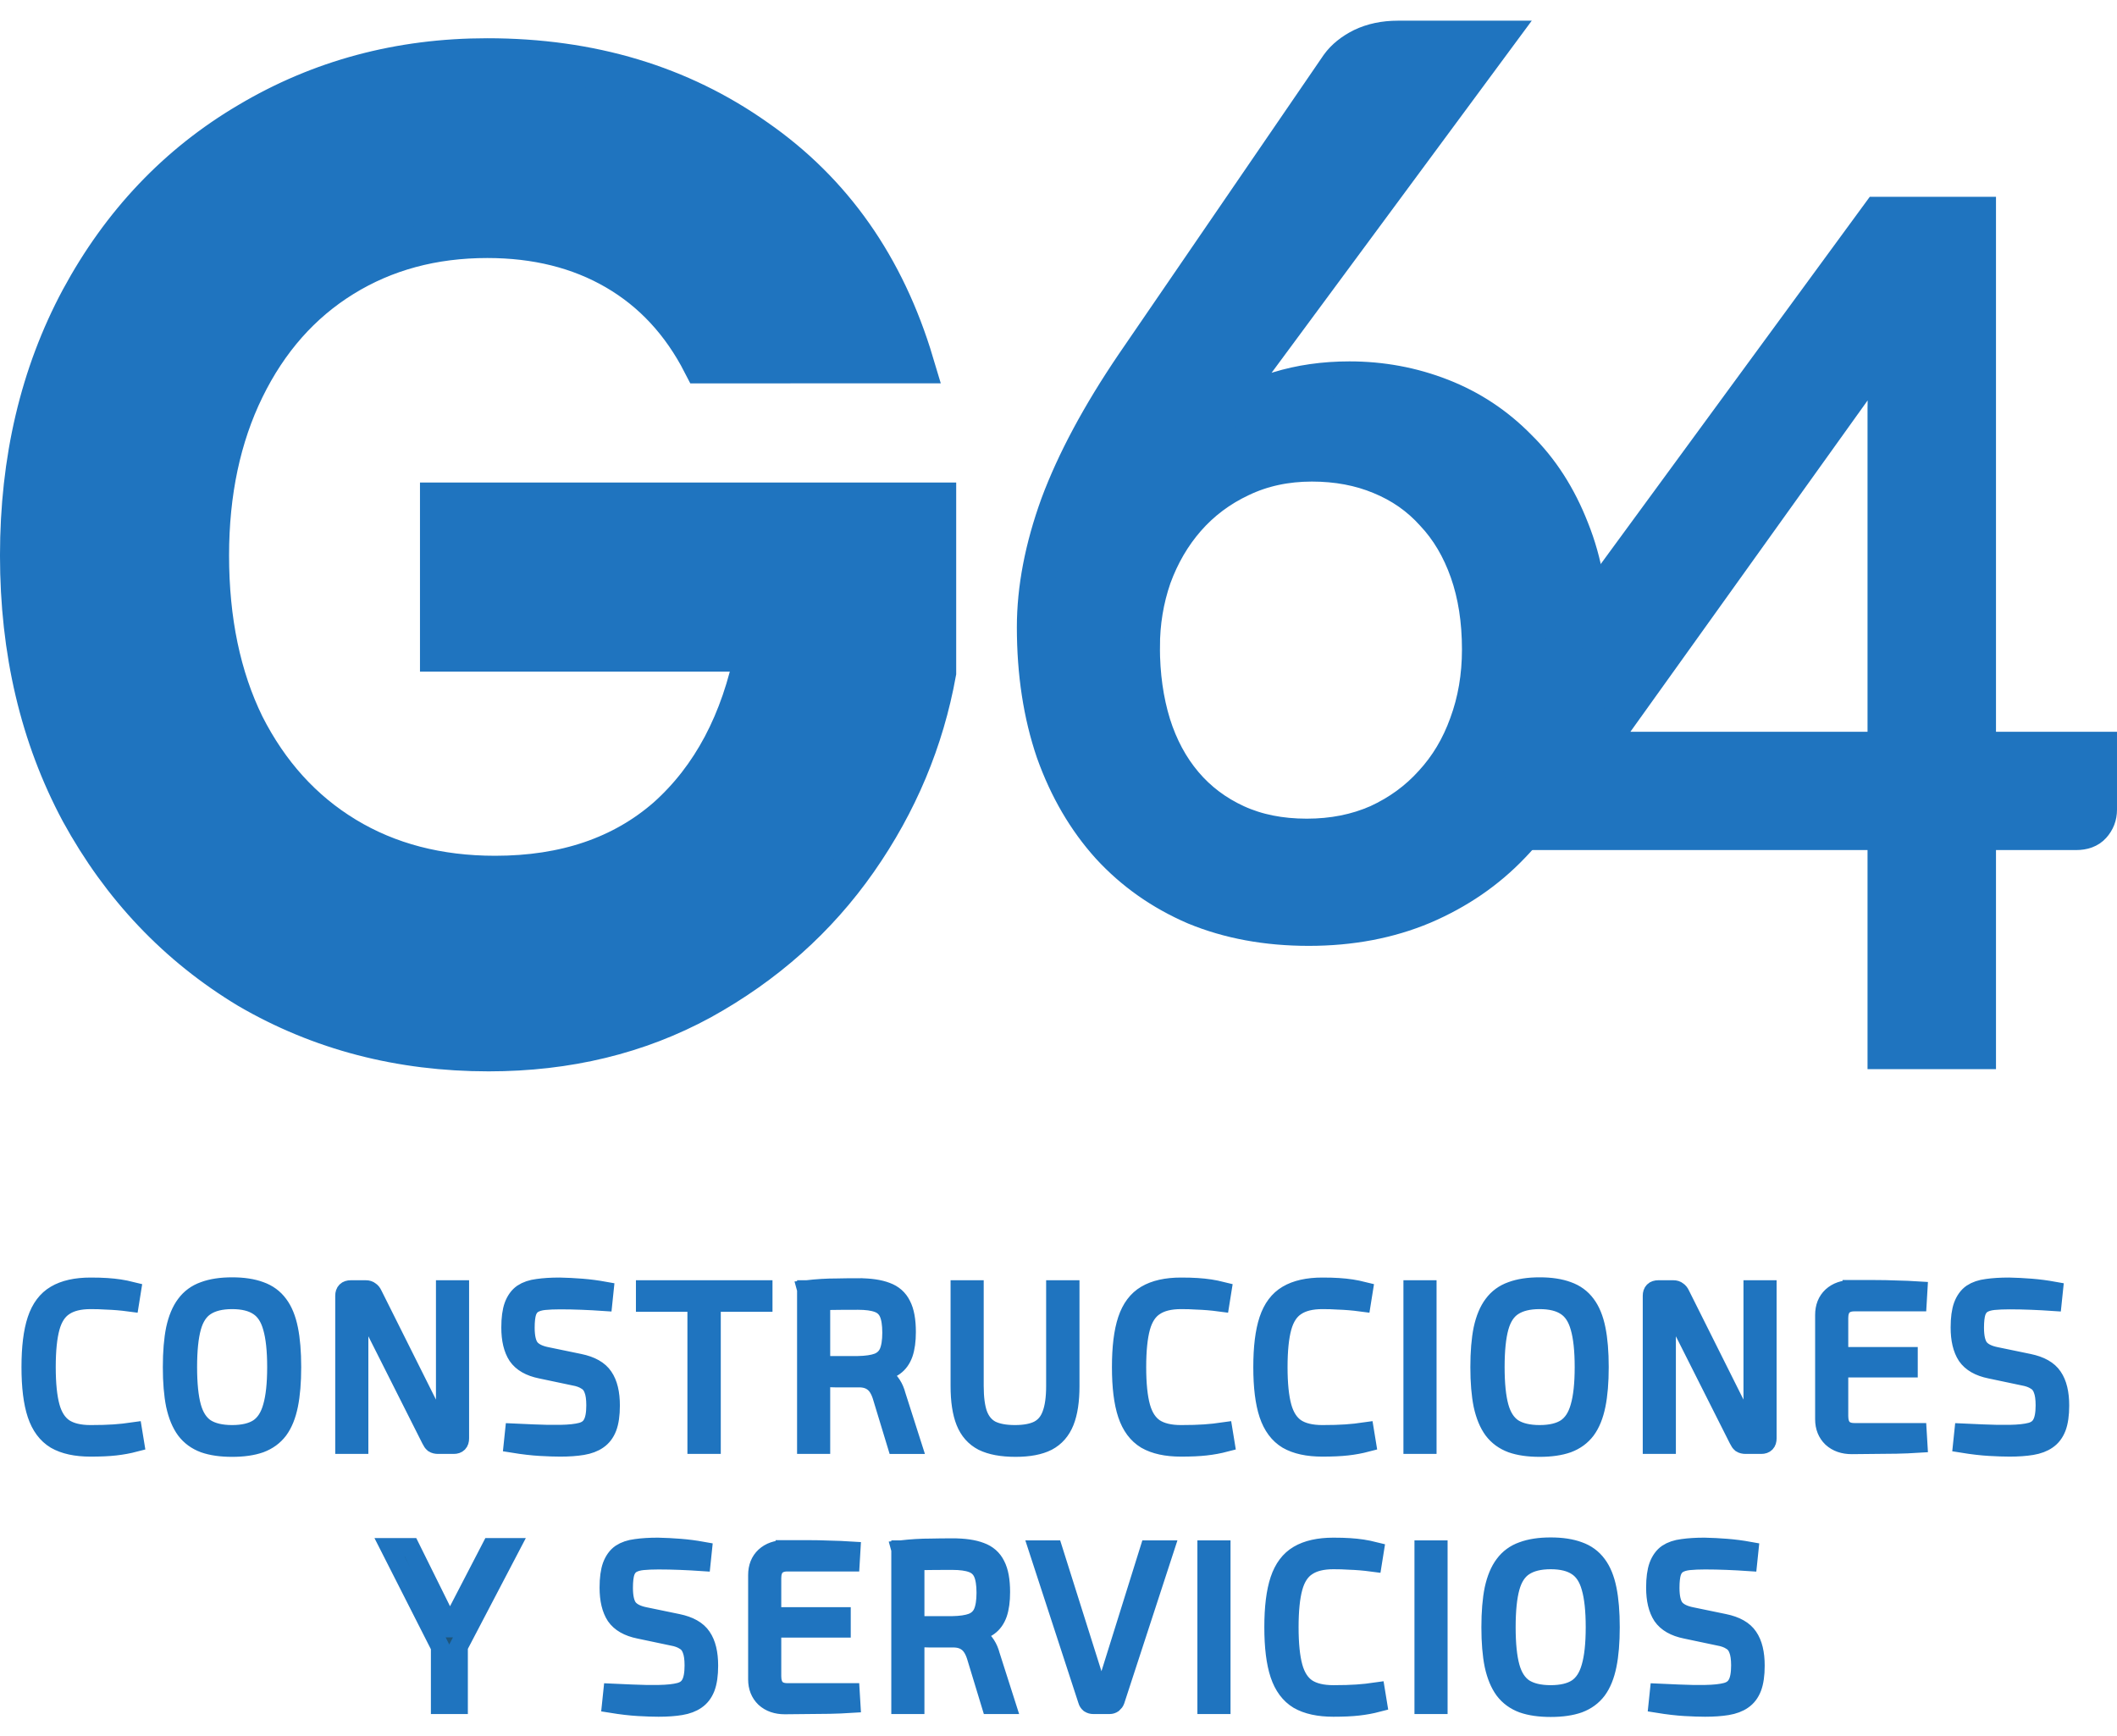
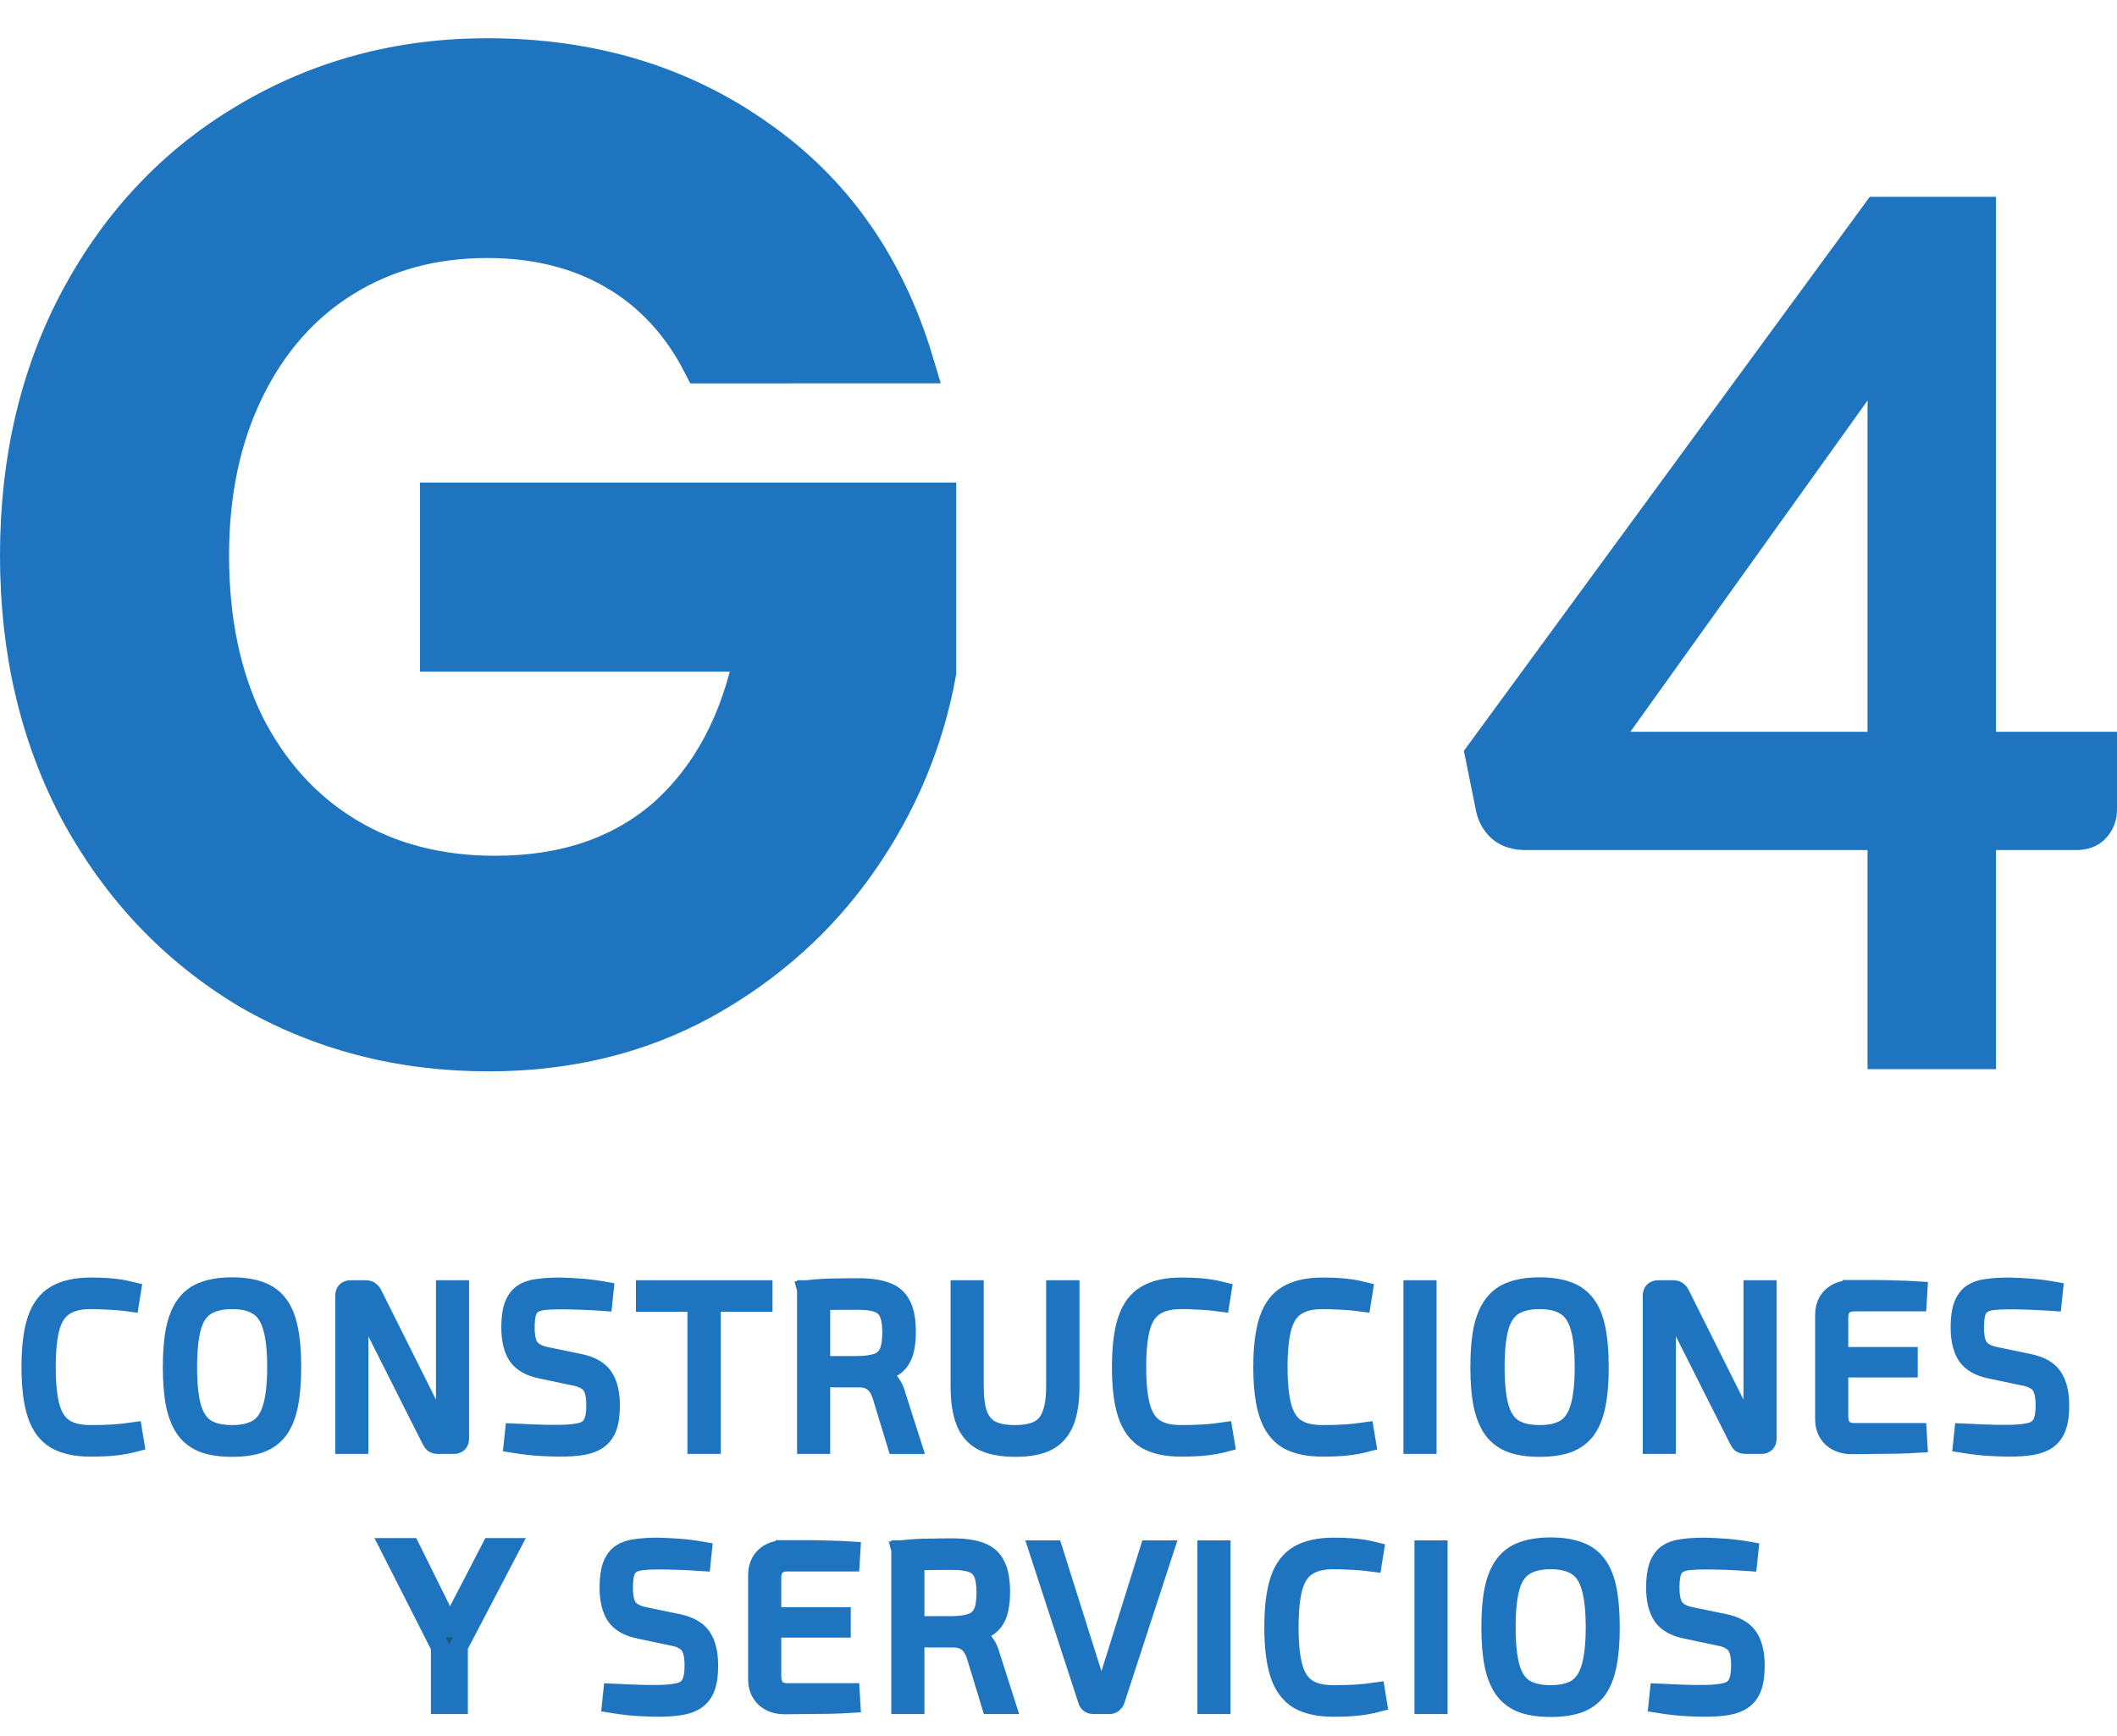
<svg xmlns="http://www.w3.org/2000/svg" width="100" height="82" version="1.1" id="svg2">
  <defs id="defs2" />
  <g id="g5">
    <path style="font-weight:600;font-size:85px;line-height:1.1;font-family:Poppins;-inkscape-font-specification:'Poppins Semi-Bold';text-align:center;letter-spacing:-7.566px;word-spacing:0px;text-anchor:middle;fill:#1f74bf;stroke:#1f74bf;stroke-width:1.895;fill-opacity:1;stroke-opacity:1" d="m 33.185,17.161 q -1.488,-2.895 -4.092,-4.408 -2.604,-1.513 -6.076,-1.513 -3.844,0 -6.82,1.842 -2.976,1.842 -4.65,5.263 -1.674,3.421 -1.674,7.894 0,4.605 1.674,8.026 1.736,3.421 4.774,5.263 3.038,1.842 7.068,1.842 4.96,0 8.121,-2.763 3.162,-2.829 4.154,-7.828 H 20.786 V 23.739 h 23.434 v 8.026 q -0.868,4.802 -3.72,8.881 -2.852,4.079 -7.378,6.578 -4.464,2.434 -10.043,2.434 -6.262,0 -11.345,-2.96 -5.022,-3.026 -7.935,-8.355 -2.852,-5.329 -2.852,-12.104 0,-6.776 2.852,-12.104 Q 6.713,8.74 11.735,5.78 16.818,2.754 23.018,2.754 q 7.316,0 12.709,3.815 5.394,3.75 7.44,10.591 z" id="text2" aria-label="G" />
-     <path style="font-size:82px;line-height:1.1;font-family:Carlito;-inkscape-font-specification:Carlito;text-align:center;letter-spacing:-6.573px;word-spacing:0px;text-anchor:middle;fill:#1f74bf;stroke:#1f74bf;stroke-width:1.646;fill-opacity:1;stroke-opacity:1" d="m 59.232,17.352 q -0.451,0.632 -0.902,1.233 -0.421,0.572 -0.812,1.143 1.294,-0.872 2.858,-1.354 1.564,-0.481 3.369,-0.481 2.286,0 4.362,0.812 2.076,0.812 3.64,2.407 1.594,1.564 2.497,3.881 0.933,2.316 0.933,5.294 0,2.858 -0.993,5.355 -0.963,2.467 -2.737,4.302 -1.745,1.835 -4.211,2.888 -2.437,1.023 -5.415,1.023 -2.978,0 -5.385,-0.993 -2.376,-1.023 -4.061,-2.858 -1.685,-1.865 -2.617,-4.482 -0.902,-2.647 -0.902,-5.896 0,-2.737 1.113,-5.806 1.143,-3.068 3.55,-6.618 L 63.203,3.063 q 0.391,-0.541 1.113,-0.902 0.752,-0.361 1.715,-0.361 h 4.693 z M 53.967,30.558 q 0,1.985 0.511,3.64 0.511,1.624 1.504,2.798 0.993,1.173 2.437,1.835 1.444,0.662 3.309,0.662 1.835,0 3.339,-0.662 1.504,-0.692 2.557,-1.865 1.083,-1.173 1.655,-2.768 0.602,-1.624 0.602,-3.52 0,-2.046 -0.572,-3.67 -0.572,-1.624 -1.624,-2.737 -1.023,-1.143 -2.497,-1.745 -1.444,-0.602 -3.219,-0.602 -1.835,0 -3.339,0.722 -1.474,0.692 -2.527,1.895 -1.023,1.173 -1.594,2.737 -0.541,1.564 -0.541,3.279 z" id="text2-2" aria-label="6" />
    <path style="font-size:82px;line-height:1.1;font-family:Carlito;-inkscape-font-specification:Carlito;text-align:center;letter-spacing:-6.573px;word-spacing:0px;text-anchor:middle;fill:#1f74bf;stroke:#1f74bf;stroke-width:1.646;fill-opacity:1;stroke-opacity:1" d="M 70.027,49.677 Z M 93.461,35.389 h 5.716 v 2.858 q 0,0.451 -0.301,0.782 -0.271,0.301 -0.812,0.301 h -4.603 v 10.348 H 89.039 V 39.329 H 72.043 q -0.602,0 -0.993,-0.301 -0.391,-0.331 -0.511,-0.842 L 70.027,35.659 88.738,10.12 h 4.723 z M 89.039,19.265 q 0,-1.444 0.18,-3.159 L 75.412,35.389 h 13.627 z" id="text2-2-4" aria-label="4" />
    <g id="text2-3" style="font-size:19px;line-height:1.1;font-family:'Segoe UI';-inkscape-font-specification:'Segoe UI';text-align:center;letter-spacing:1.4px;word-spacing:0px;text-anchor:middle;white-space:pre;inline-size:182.432;fill:#1e567c;stroke:#1f74bf;stroke-width:1.565" transform="matrix(0.559,0,0,0.559,-167.708,-188.42)" aria-label="CONSTRUCCIONES &#10;Y SERVICIOS">
      <path style="font-weight:300;font-family:'Exo 2';-inkscape-font-specification:'Exo 2 Light'" d="m 307.666,445.801 q 0.798,0 1.368,0.038 0.589,0.038 1.083,0.114 0.494,0.076 1.026,0.209 l -0.152,0.95 q -0.57,-0.076 -1.045,-0.114 -0.456,-0.038 -1.007,-0.057 -0.532,-0.038 -1.273,-0.038 -1.406,0 -2.223,0.551 -0.817,0.532 -1.159,1.767 -0.342,1.235 -0.342,3.363 0,2.128 0.342,3.363 0.342,1.235 1.159,1.786 0.817,0.532 2.223,0.532 1.178,0 1.995,-0.057 0.817,-0.057 1.596,-0.171 l 0.152,0.931 q -0.798,0.209 -1.653,0.304 -0.836,0.095 -2.09,0.095 -1.843,0 -2.964,-0.646 -1.102,-0.665 -1.596,-2.147 -0.494,-1.482 -0.494,-3.99 0,-2.508 0.494,-3.99 0.494,-1.482 1.596,-2.128 1.121,-0.665 2.964,-0.665 z m 11.964,-0.019 q 1.406,0 2.375,0.361 0.969,0.342 1.558,1.14 0.589,0.779 0.855,2.09 0.266,1.311 0.266,3.211 0,1.9 -0.266,3.211 -0.266,1.311 -0.855,2.109 -0.589,0.779 -1.558,1.14 -0.969,0.342 -2.375,0.342 -1.406,0 -2.375,-0.342 -0.969,-0.361 -1.558,-1.14 -0.589,-0.798 -0.874,-2.109 -0.266,-1.311 -0.266,-3.211 0,-1.9 0.266,-3.211 0.285,-1.311 0.874,-2.09 0.589,-0.798 1.558,-1.14 0.969,-0.361 2.375,-0.361 z m 0,1.121 q -1.406,0 -2.242,0.551 -0.817,0.532 -1.159,1.767 -0.342,1.235 -0.342,3.363 0,2.128 0.342,3.363 0.342,1.235 1.159,1.786 0.836,0.532 2.242,0.532 1.406,0 2.223,-0.532 0.817,-0.551 1.159,-1.786 0.361,-1.235 0.361,-3.363 0,-2.128 -0.361,-3.363 -0.342,-1.235 -1.159,-1.767 -0.817,-0.551 -2.223,-0.551 z m 19.241,-0.874 v 12.578 q 0,0.532 -0.513,0.532 h -1.33 q -0.228,0 -0.38,-0.095 -0.133,-0.114 -0.228,-0.323 l -5.016,-9.956 q -0.171,-0.361 -0.38,-0.779 -0.209,-0.437 -0.342,-0.798 h -0.361 q 0.019,0.38 0.019,0.779 0.019,0.399 0.019,0.798 v 10.374 h -1.235 v -12.578 q 0,-0.532 0.532,-0.532 h 1.273 q 0.228,0 0.361,0.114 0.152,0.095 0.247,0.304 l 4.864,9.728 q 0.209,0.399 0.437,0.855 0.228,0.456 0.437,0.912 h 0.399 q 0,-0.475 -0.019,-0.95 -0.019,-0.475 -0.019,-0.931 v -10.032 z m 8.43,-0.228 q 0.931,0.019 1.881,0.095 0.95,0.076 1.9,0.247 l -0.095,0.912 q -0.836,-0.057 -1.786,-0.095 -0.95,-0.038 -1.843,-0.038 -0.779,0 -1.349,0.057 -0.551,0.057 -0.912,0.266 -0.361,0.209 -0.532,0.684 -0.152,0.475 -0.152,1.33 0,1.216 0.418,1.729 0.418,0.494 1.387,0.684 l 2.755,0.57 q 1.482,0.304 2.052,1.159 0.589,0.855 0.589,2.432 0,1.159 -0.266,1.862 -0.266,0.684 -0.798,1.045 -0.513,0.361 -1.311,0.494 -0.798,0.133 -1.881,0.133 -0.684,0 -1.691,-0.057 -1.007,-0.057 -2.299,-0.266 l 0.095,-0.912 q 0.969,0.038 1.615,0.076 0.665,0.019 1.197,0.038 0.532,0 1.121,0 1.102,-0.019 1.748,-0.19 0.646,-0.171 0.912,-0.684 0.285,-0.513 0.285,-1.558 0,-0.855 -0.19,-1.33 -0.171,-0.494 -0.589,-0.741 -0.399,-0.266 -1.045,-0.38 l -2.793,-0.589 q -1.406,-0.285 -1.995,-1.14 -0.57,-0.874 -0.57,-2.394 0,-1.159 0.247,-1.843 0.266,-0.703 0.76,-1.045 0.513,-0.342 1.292,-0.437 0.779,-0.114 1.843,-0.114 z m 12.838,0.228 v 13.11 h -1.254 v -13.11 z m 4.37,0 v 1.102 h -9.975 v -1.102 z m 8.05,-0.171 q 1.463,0 2.356,0.342 0.893,0.323 1.292,1.14 0.418,0.798 0.418,2.28 0,1.102 -0.247,1.824 -0.247,0.703 -0.779,1.083 -0.532,0.38 -1.387,0.513 v 0.076 q 0.323,0.095 0.627,0.342 0.304,0.247 0.551,0.627 0.247,0.38 0.38,0.893 l 1.33,4.161 h -1.33 l -1.254,-4.123 q -0.266,-0.817 -0.741,-1.159 -0.456,-0.342 -1.159,-0.342 -1.121,0 -1.995,0 -0.855,-0.019 -1.425,-0.038 -0.57,-0.019 -0.855,-0.038 l 0.057,-1.007 h 4.123 q 1.064,-0.019 1.672,-0.247 0.627,-0.247 0.893,-0.836 0.266,-0.608 0.266,-1.672 0,-1.083 -0.266,-1.672 -0.266,-0.589 -0.893,-0.817 -0.608,-0.228 -1.672,-0.228 -1.52,0 -2.622,0.019 -1.102,0 -1.482,0.019 l -0.266,-0.969 q 0.703,-0.076 1.311,-0.114 0.608,-0.038 1.33,-0.038 0.741,-0.019 1.767,-0.019 z m -3.173,0.171 v 13.11 h -1.235 v -13.11 z m 21.065,0 v 8.151 q 0,1.881 -0.456,3.021 -0.456,1.14 -1.463,1.672 -1.007,0.513 -2.698,0.513 -1.729,0 -2.774,-0.513 -1.026,-0.532 -1.482,-1.672 -0.456,-1.14 -0.456,-3.021 v -8.151 h 1.235 v 8.151 q 0,1.52 0.323,2.413 0.342,0.893 1.083,1.292 0.76,0.38 2.014,0.38 1.254,0 1.995,-0.38 0.76,-0.399 1.083,-1.292 0.342,-0.893 0.342,-2.413 v -8.151 z m 9.361,-0.228 q 0.798,0 1.368,0.038 0.589,0.038 1.083,0.114 0.494,0.076 1.026,0.209 l -0.152,0.95 q -0.57,-0.076 -1.045,-0.114 -0.456,-0.038 -1.007,-0.057 -0.532,-0.038 -1.273,-0.038 -1.406,0 -2.223,0.551 -0.817,0.532 -1.159,1.767 -0.342,1.235 -0.342,3.363 0,2.128 0.342,3.363 0.342,1.235 1.159,1.786 0.817,0.532 2.223,0.532 1.178,0 1.995,-0.057 0.817,-0.057 1.596,-0.171 l 0.152,0.931 q -0.798,0.209 -1.653,0.304 -0.836,0.095 -2.09,0.095 -1.843,0 -2.964,-0.646 -1.102,-0.665 -1.596,-2.147 -0.494,-1.482 -0.494,-3.99 0,-2.508 0.494,-3.99 0.494,-1.482 1.596,-2.128 1.121,-0.665 2.964,-0.665 z m 11.945,0 q 0.798,0 1.368,0.038 0.589,0.038 1.083,0.114 0.494,0.076 1.026,0.209 l -0.152,0.95 q -0.57,-0.076 -1.045,-0.114 -0.456,-0.038 -1.007,-0.057 -0.532,-0.038 -1.273,-0.038 -1.406,0 -2.223,0.551 -0.817,0.532 -1.159,1.767 -0.342,1.235 -0.342,3.363 0,2.128 0.342,3.363 0.342,1.235 1.159,1.786 0.817,0.532 2.223,0.532 1.178,0 1.995,-0.057 0.817,-0.057 1.596,-0.171 l 0.152,0.931 q -0.798,0.209 -1.653,0.304 -0.836,0.095 -2.09,0.095 -1.843,0 -2.964,-0.646 -1.102,-0.665 -1.596,-2.147 -0.494,-1.482 -0.494,-3.99 0,-2.508 0.494,-3.99 0.494,-1.482 1.596,-2.128 1.121,-0.665 2.964,-0.665 z m 8.867,0.228 v 13.11 h -1.235 v -13.11 z m 9.494,-0.247 q 1.406,0 2.375,0.361 0.969,0.342 1.558,1.14 0.589,0.779 0.855,2.09 0.266,1.311 0.266,3.211 0,1.9 -0.266,3.211 -0.266,1.311 -0.855,2.109 -0.589,0.779 -1.558,1.14 -0.969,0.342 -2.375,0.342 -1.406,0 -2.375,-0.342 -0.969,-0.361 -1.558,-1.14 -0.589,-0.798 -0.874,-2.109 -0.266,-1.311 -0.266,-3.211 0,-1.9 0.266,-3.211 0.285,-1.311 0.874,-2.09 0.589,-0.798 1.558,-1.14 0.969,-0.361 2.375,-0.361 z m 0,1.121 q -1.406,0 -2.242,0.551 -0.817,0.532 -1.159,1.767 -0.342,1.235 -0.342,3.363 0,2.128 0.342,3.363 0.342,1.235 1.159,1.786 0.836,0.532 2.242,0.532 1.406,0 2.223,-0.532 0.817,-0.551 1.159,-1.786 0.361,-1.235 0.361,-3.363 0,-2.128 -0.361,-3.363 -0.342,-1.235 -1.159,-1.767 -0.817,-0.551 -2.223,-0.551 z m 19.241,-0.874 v 12.578 q 0,0.532 -0.513,0.532 h -1.33 q -0.228,0 -0.38,-0.095 -0.133,-0.114 -0.228,-0.323 l -5.016,-9.956 q -0.171,-0.361 -0.38,-0.779 -0.209,-0.437 -0.342,-0.798 h -0.361 q 0.019,0.38 0.019,0.779 0.019,0.399 0.019,0.798 v 10.374 h -1.235 v -12.578 q 0,-0.532 0.532,-0.532 h 1.273 q 0.228,0 0.361,0.114 0.152,0.095 0.247,0.304 l 4.864,9.728 q 0.209,0.399 0.437,0.855 0.228,0.456 0.437,0.912 h 0.399 q 0,-0.475 -0.019,-0.95 -0.019,-0.475 -0.019,-0.931 v -10.032 z m 7.138,-0.019 q 0.931,0 1.881,0 0.95,0 1.881,0.038 0.95,0.019 1.843,0.076 l -0.057,0.969 h -5.339 q -0.627,0 -0.969,0.342 -0.323,0.342 -0.323,1.007 v 8.284 q 0,0.665 0.323,1.026 0.342,0.342 0.969,0.342 h 5.339 l 0.057,0.95 q -0.893,0.057 -1.843,0.076 -0.931,0.019 -1.881,0.019 -0.95,0.019 -1.881,0.019 -1.045,0 -1.691,-0.589 -0.627,-0.608 -0.627,-1.577 v -8.816 q 0,-0.988 0.627,-1.577 0.646,-0.589 1.691,-0.589 z m -1.995,5.662 h 6.783 v 1.007 h -6.783 z m 15.27,-5.871 q 0.931,0.019 1.881,0.095 0.95,0.076 1.9,0.247 l -0.095,0.912 q -0.836,-0.057 -1.786,-0.095 -0.95,-0.038 -1.843,-0.038 -0.779,0 -1.349,0.057 -0.551,0.057 -0.912,0.266 -0.361,0.209 -0.532,0.684 -0.152,0.475 -0.152,1.33 0,1.216 0.418,1.729 0.418,0.494 1.387,0.684 l 2.755,0.57 q 1.482,0.304 2.052,1.159 0.589,0.855 0.589,2.432 0,1.159 -0.266,1.862 -0.266,0.684 -0.798,1.045 -0.513,0.361 -1.311,0.494 -0.798,0.133 -1.881,0.133 -0.684,0 -1.691,-0.057 -1.007,-0.057 -2.299,-0.266 l 0.095,-0.912 q 0.969,0.038 1.615,0.076 0.665,0.019 1.197,0.038 0.532,0 1.121,0 1.102,-0.019 1.748,-0.19 0.646,-0.171 0.912,-0.684 0.285,-0.513 0.285,-1.558 0,-0.855 -0.19,-1.33 -0.171,-0.494 -0.589,-0.741 -0.399,-0.266 -1.045,-0.38 l -2.793,-0.589 q -1.406,-0.285 -1.995,-1.14 -0.57,-0.874 -0.57,-2.394 0,-1.159 0.247,-1.843 0.266,-0.703 0.76,-1.045 0.513,-0.342 1.292,-0.437 0.779,-0.114 1.843,-0.114 z" id="path3" />
      <path d="m 343.155,467.814 -4.388,8.387 v 4.917 h -1.559 v -4.88 l -4.277,-8.424 h 1.772 l 2.978,6.012 q 0.056,0.111 0.325,0.816 h 0.028 q 0.093,-0.315 0.353,-0.816 l 3.117,-6.012 z" id="path4" />
      <path style="font-weight:300;font-family:'Exo 2';-inkscape-font-specification:'Exo 2 Light'" d="m 355.605,467.78 q 0.931,0.019 1.881,0.095 0.95,0.076 1.9,0.247 l -0.095,0.912 q -0.836,-0.057 -1.786,-0.095 -0.95,-0.038 -1.843,-0.038 -0.779,0 -1.349,0.057 -0.551,0.057 -0.912,0.266 -0.361,0.209 -0.532,0.684 -0.152,0.475 -0.152,1.33 0,1.216 0.418,1.729 0.418,0.494 1.387,0.684 l 2.755,0.57 q 1.482,0.304 2.052,1.159 0.589,0.855 0.589,2.432 0,1.159 -0.266,1.862 -0.266,0.684 -0.798,1.045 -0.513,0.361 -1.311,0.494 -0.798,0.133 -1.881,0.133 -0.684,0 -1.691,-0.057 -1.007,-0.057 -2.299,-0.266 l 0.095,-0.912 q 0.969,0.038 1.615,0.076 0.665,0.019 1.197,0.038 0.532,0 1.121,0 1.102,-0.019 1.748,-0.19 0.646,-0.171 0.912,-0.684 0.285,-0.513 0.285,-1.558 0,-0.855 -0.19,-1.33 -0.171,-0.494 -0.589,-0.741 -0.399,-0.266 -1.045,-0.38 l -2.793,-0.589 q -1.406,-0.285 -1.995,-1.14 -0.57,-0.874 -0.57,-2.394 0,-1.159 0.247,-1.843 0.266,-0.703 0.76,-1.045 0.513,-0.342 1.292,-0.437 0.779,-0.114 1.843,-0.114 z m 10.729,0.209 q 0.931,0 1.881,0 0.95,0 1.881,0.038 0.95,0.019 1.843,0.076 l -0.057,0.969 h -5.339 q -0.627,0 -0.969,0.342 -0.323,0.342 -0.323,1.007 v 8.284 q 0,0.665 0.323,1.026 0.342,0.342 0.969,0.342 h 5.339 l 0.057,0.95 q -0.893,0.057 -1.843,0.076 -0.931,0.019 -1.881,0.019 -0.95,0.019 -1.881,0.019 -1.045,0 -1.691,-0.589 -0.627,-0.608 -0.627,-1.577 v -8.816 q 0,-0.988 0.627,-1.577 0.646,-0.589 1.691,-0.589 z m -1.995,5.662 h 6.783 v 1.007 h -6.783 z m 16.182,-5.814 q 1.463,0 2.356,0.342 0.893,0.323 1.292,1.14 0.418,0.798 0.418,2.28 0,1.102 -0.247,1.824 -0.247,0.703 -0.779,1.083 -0.532,0.38 -1.387,0.513 v 0.076 q 0.323,0.095 0.627,0.342 0.304,0.247 0.551,0.627 0.247,0.38 0.38,0.893 l 1.33,4.161 h -1.33 l -1.254,-4.123 q -0.266,-0.817 -0.741,-1.159 -0.456,-0.342 -1.159,-0.342 -1.121,0 -1.995,0 -0.855,-0.019 -1.425,-0.038 -0.57,-0.019 -0.855,-0.038 l 0.057,-1.007 h 4.123 q 1.064,-0.019 1.672,-0.247 0.627,-0.247 0.893,-0.836 0.266,-0.608 0.266,-1.672 0,-1.083 -0.266,-1.672 -0.266,-0.589 -0.893,-0.817 -0.608,-0.228 -1.672,-0.228 -1.52,0 -2.622,0.019 -1.102,0 -1.482,0.019 l -0.266,-0.969 q 0.703,-0.076 1.311,-0.114 0.608,-0.038 1.33,-0.038 0.741,-0.019 1.767,-0.019 z m -3.173,0.171 v 13.11 h -1.235 v -13.11 z m 21.084,0 -4.161,12.749 q -0.057,0.152 -0.19,0.266 -0.133,0.095 -0.304,0.095 h -1.387 q -0.171,0 -0.323,-0.095 -0.133,-0.114 -0.171,-0.266 l -4.161,-12.749 h 1.292 l 3.382,10.716 q 0.114,0.361 0.209,0.703 0.114,0.342 0.209,0.703 h 0.513 q 0.114,-0.361 0.209,-0.703 0.095,-0.361 0.228,-0.722 l 3.344,-10.697 z m 4.782,0 v 13.11 h -1.235 v -13.11 z m 9.475,-0.228 q 0.798,0 1.368,0.038 0.589,0.038 1.083,0.114 0.494,0.076 1.026,0.209 l -0.152,0.95 q -0.57,-0.076 -1.045,-0.114 -0.456,-0.038 -1.007,-0.057 -0.532,-0.038 -1.273,-0.038 -1.406,0 -2.223,0.551 -0.817,0.532 -1.159,1.767 -0.342,1.235 -0.342,3.363 0,2.128 0.342,3.363 0.342,1.235 1.159,1.786 0.817,0.532 2.223,0.532 1.178,0 1.995,-0.057 0.817,-0.057 1.596,-0.171 l 0.152,0.931 q -0.798,0.209 -1.653,0.304 -0.836,0.095 -2.09,0.095 -1.843,0 -2.964,-0.646 -1.102,-0.665 -1.596,-2.147 -0.494,-1.482 -0.494,-3.99 0,-2.508 0.494,-3.99 0.494,-1.482 1.596,-2.128 1.121,-0.665 2.964,-0.665 z m 8.867,0.228 v 13.11 h -1.235 v -13.11 z m 9.494,-0.247 q 1.406,0 2.375,0.361 0.969,0.342 1.558,1.14 0.589,0.779 0.855,2.09 0.266,1.311 0.266,3.211 0,1.9 -0.266,3.211 -0.266,1.311 -0.855,2.109 -0.589,0.779 -1.558,1.14 -0.969,0.342 -2.375,0.342 -1.406,0 -2.375,-0.342 -0.969,-0.361 -1.558,-1.14 -0.589,-0.798 -0.874,-2.109 -0.266,-1.311 -0.266,-3.211 0,-1.9 0.266,-3.211 0.285,-1.311 0.874,-2.09 0.589,-0.798 1.558,-1.14 0.969,-0.361 2.375,-0.361 z m 0,1.121 q -1.406,0 -2.242,0.551 -0.817,0.532 -1.159,1.767 -0.342,1.235 -0.342,3.363 0,2.128 0.342,3.363 0.342,1.235 1.159,1.786 0.836,0.532 2.242,0.532 1.406,0 2.223,-0.532 0.817,-0.551 1.159,-1.786 0.361,-1.235 0.361,-3.363 0,-2.128 -0.361,-3.363 -0.342,-1.235 -1.159,-1.767 -0.817,-0.551 -2.223,-0.551 z m 12.99,-1.102 q 0.931,0.019 1.881,0.095 0.95,0.076 1.9,0.247 l -0.095,0.912 q -0.836,-0.057 -1.786,-0.095 -0.95,-0.038 -1.843,-0.038 -0.779,0 -1.349,0.057 -0.551,0.057 -0.912,0.266 -0.361,0.209 -0.532,0.684 -0.152,0.475 -0.152,1.33 0,1.216 0.418,1.729 0.418,0.494 1.387,0.684 l 2.755,0.57 q 1.482,0.304 2.052,1.159 0.589,0.855 0.589,2.432 0,1.159 -0.266,1.862 -0.266,0.684 -0.798,1.045 -0.513,0.361 -1.311,0.494 -0.798,0.133 -1.881,0.133 -0.684,0 -1.691,-0.057 -1.007,-0.057 -2.299,-0.266 l 0.095,-0.912 q 0.969,0.038 1.615,0.076 0.665,0.019 1.197,0.038 0.532,0 1.121,0 1.102,-0.019 1.748,-0.19 0.646,-0.171 0.912,-0.684 0.285,-0.513 0.285,-1.558 0,-0.855 -0.19,-1.33 -0.171,-0.494 -0.589,-0.741 -0.399,-0.266 -1.045,-0.38 l -2.793,-0.589 q -1.406,-0.285 -1.995,-1.14 -0.57,-0.874 -0.57,-2.394 0,-1.159 0.247,-1.843 0.266,-0.703 0.76,-1.045 0.513,-0.342 1.292,-0.437 0.779,-0.114 1.843,-0.114 z" id="path5" />
    </g>
  </g>
</svg>